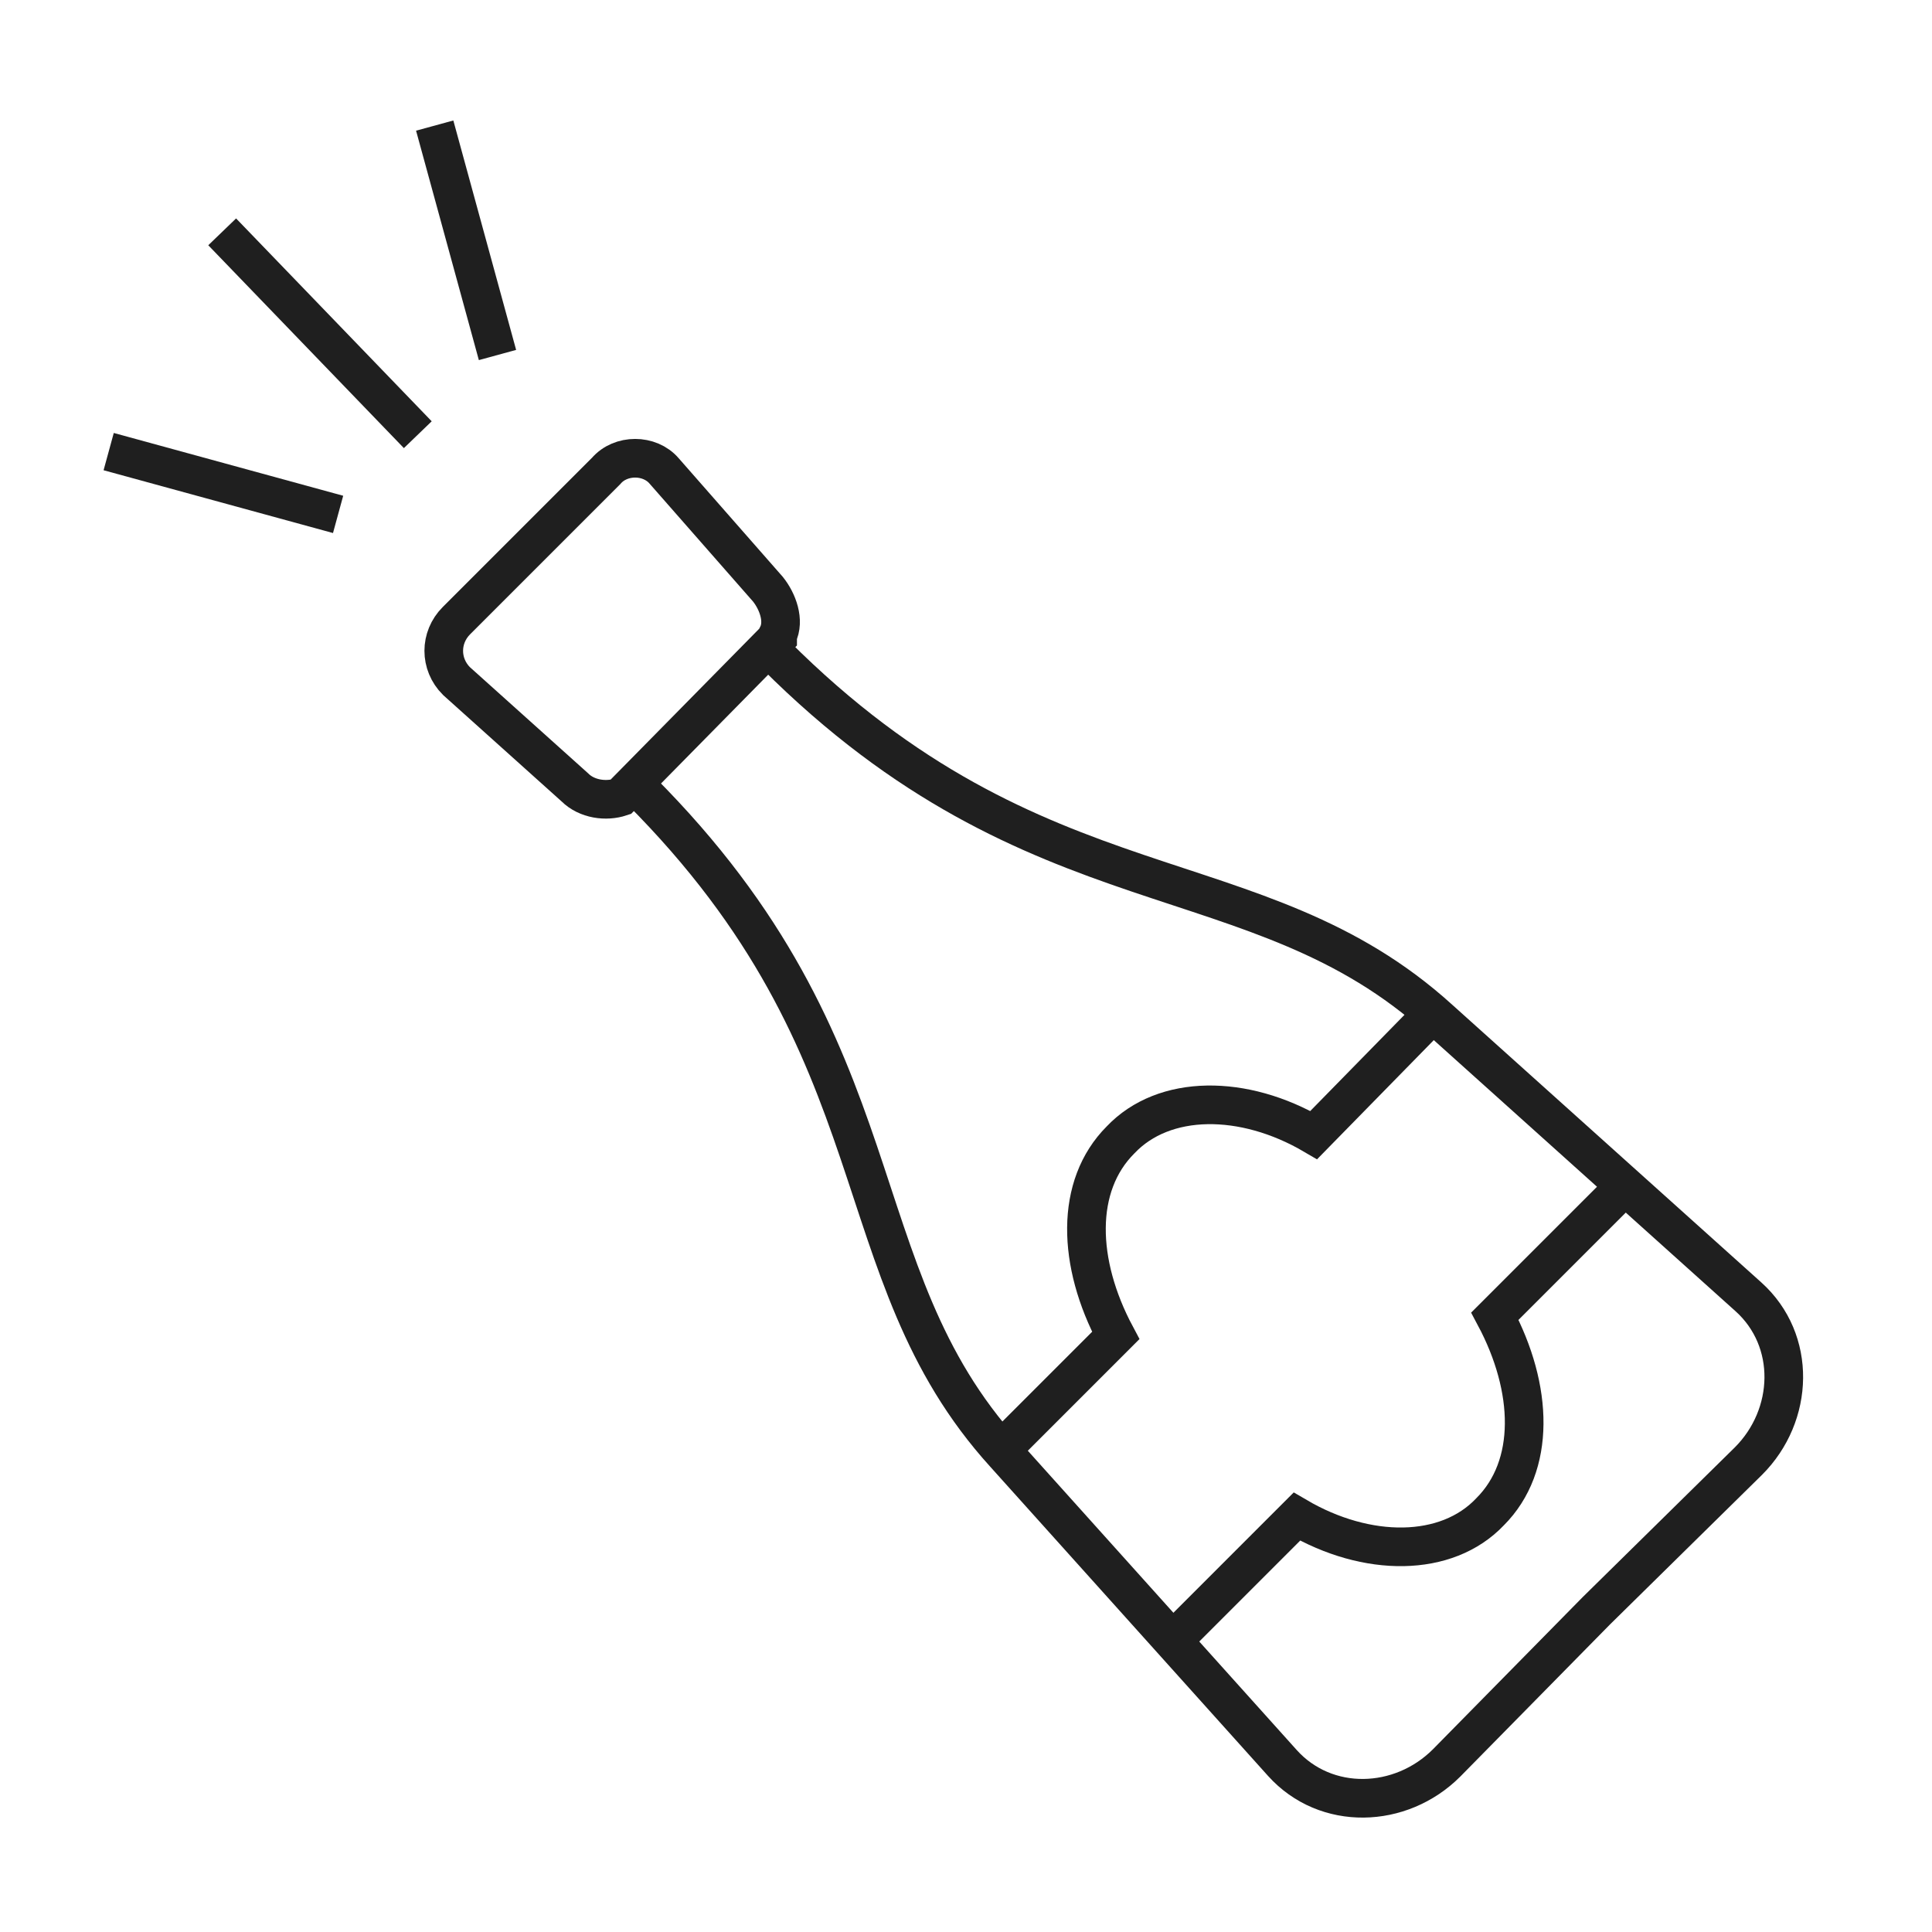
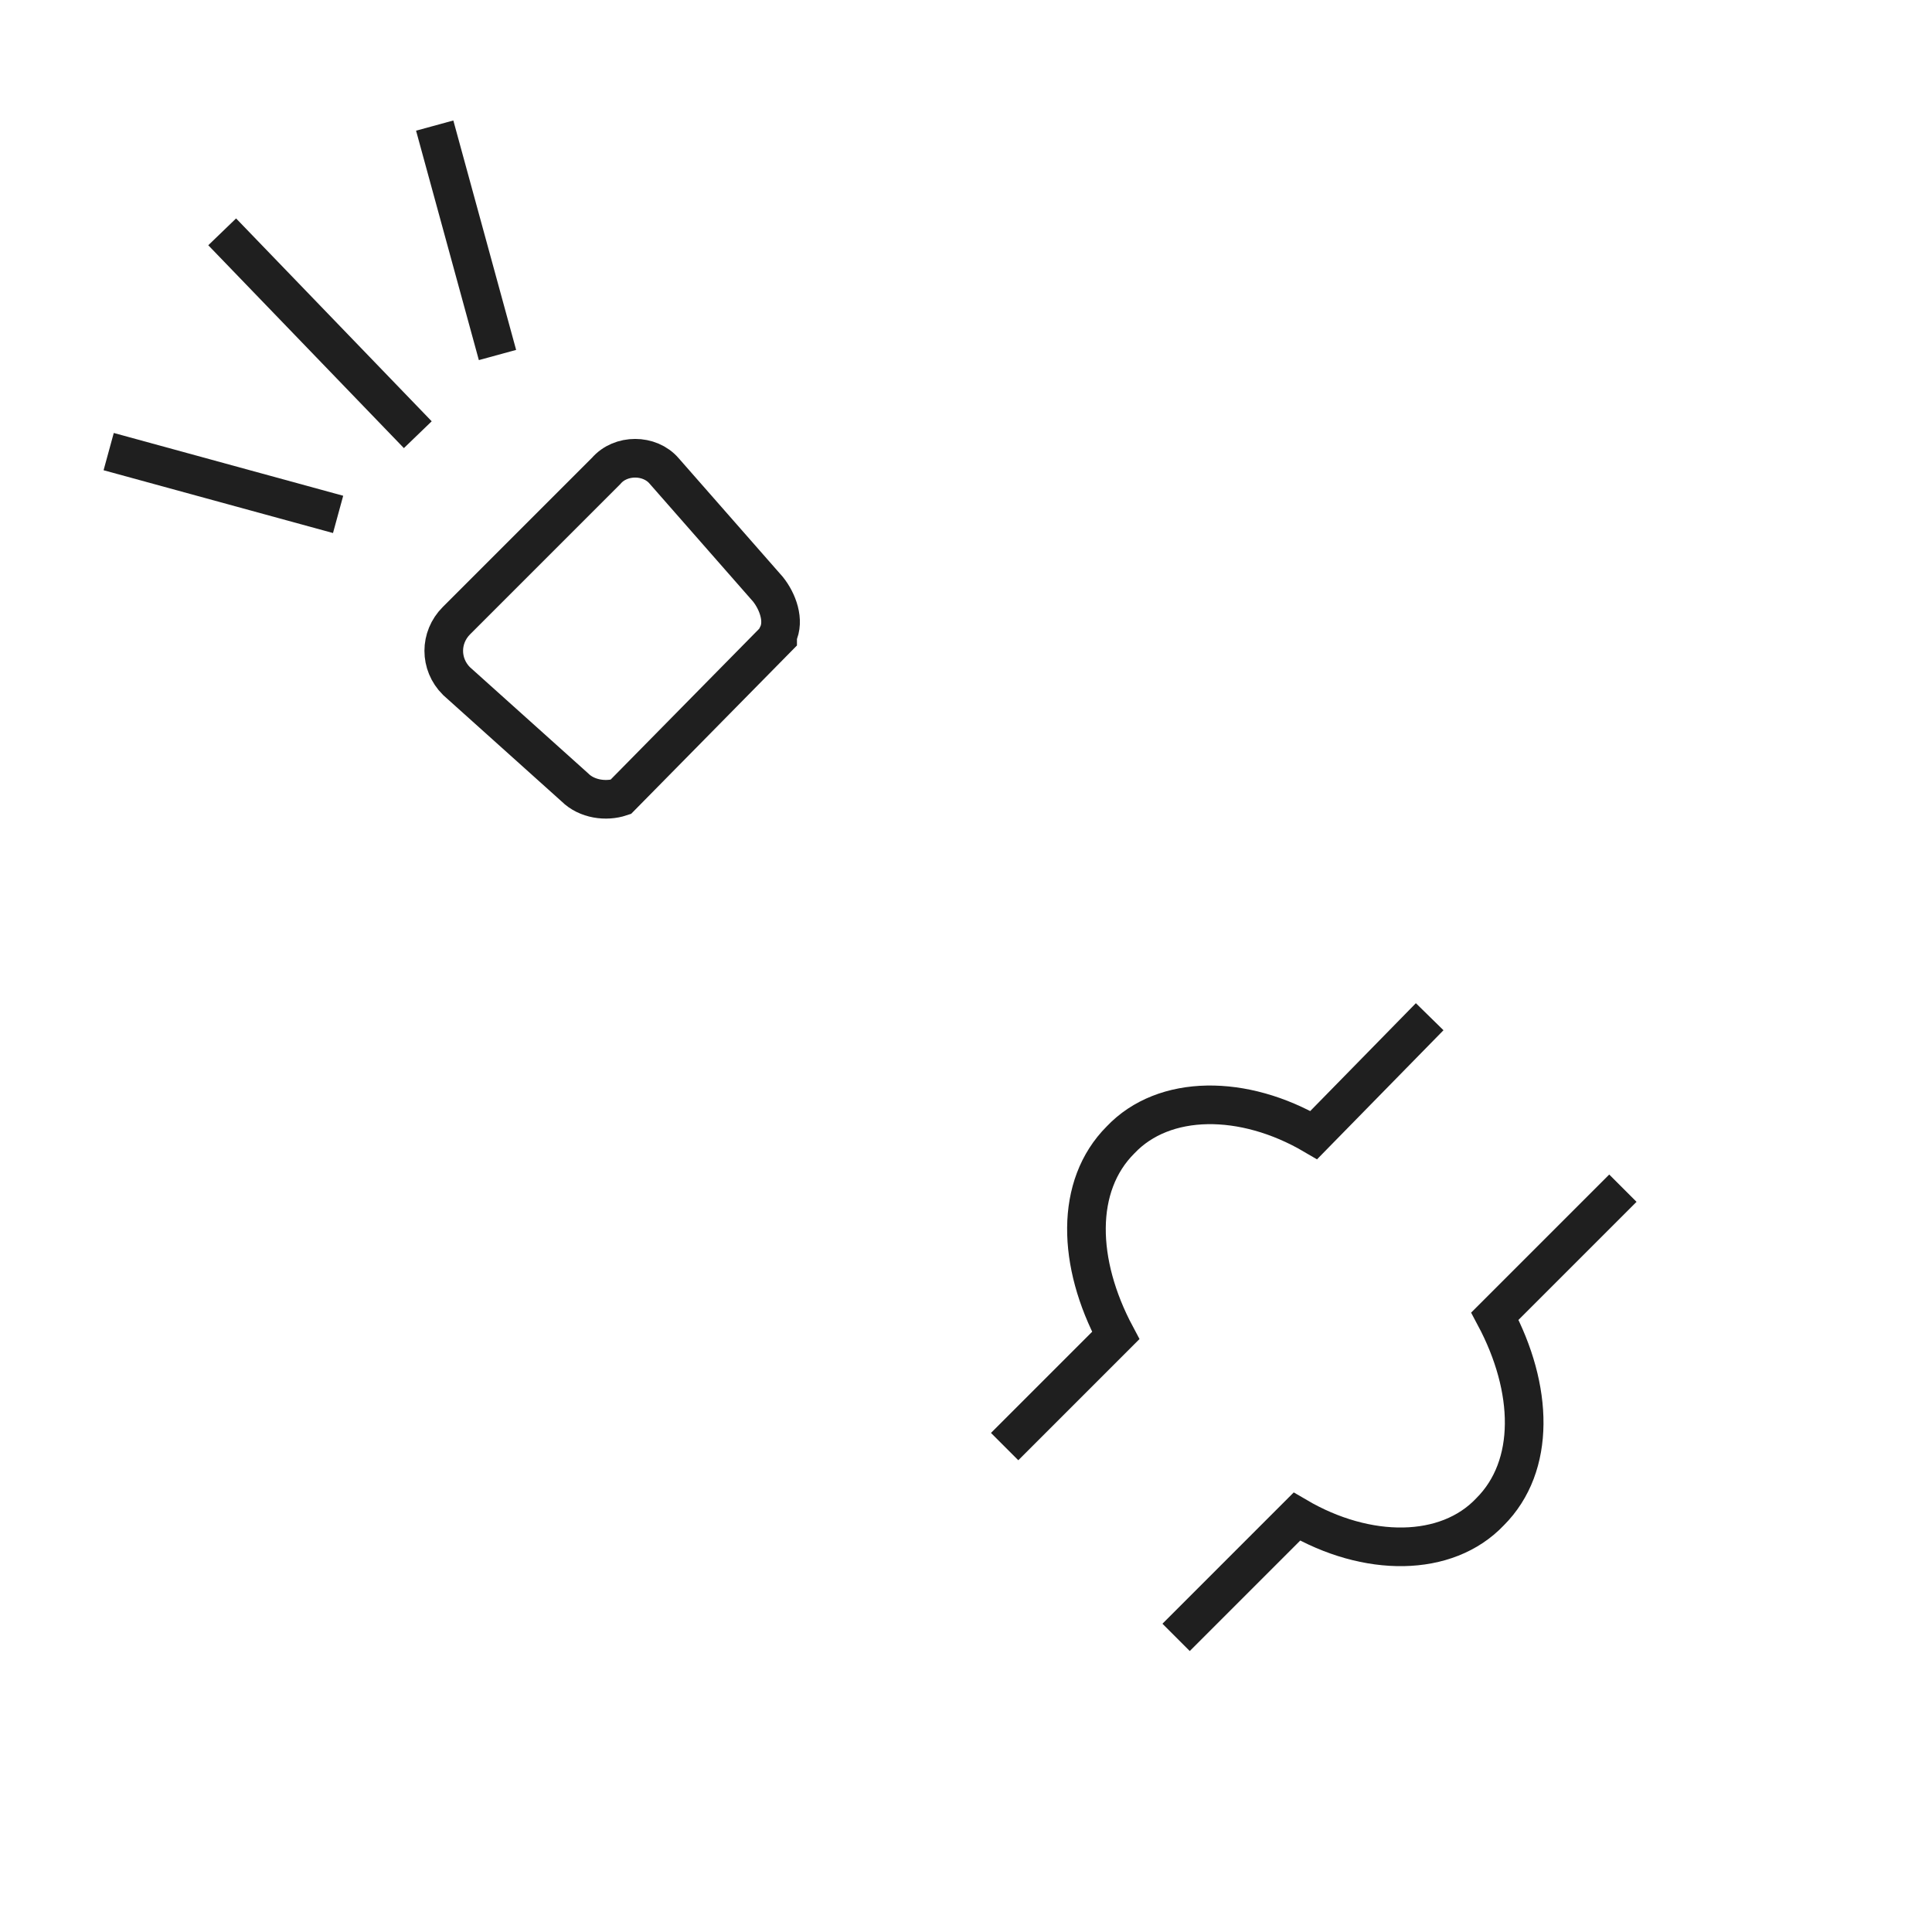
<svg xmlns="http://www.w3.org/2000/svg" id="Layer_1" viewBox="0 0 80 80">
  <defs>
    <style>      .st0 {        fill: none;        stroke: #1f1f1f;        stroke-miterlimit: 10;        stroke-width: 1.6px;      }    </style>
  </defs>
  <path class="st0" d="M32.2,26.3c.3-.6,0-1.4-.4-1.9l-4.3-4.9c-.6-.7-1.8-.7-2.4,0l-6.2,6.2c-.7.7-.7,1.8,0,2.5l4.9,4.4c.5.5,1.3.6,1.9.4l6.5-6.6h0Z" />
  <line class="st0" x1="17.3" y1="18" x2="9.2" y2="9.6" />
  <line class="st0" x1="14" y1="21.3" x2="4.5" y2="18.7" />
  <line class="st0" x1="18" y1="5.2" x2="20.6" y2="14.7" />
  <path class="st0" d="M29.1,29.5" />
  <g>
    <path class="st0" d="M48.7,67.8l5-5c2.9,1.7,6.2,1.7,8-.2,1.9-1.9,1.8-5.1.2-8.1l5.3-5.3" />
    <path class="st0" d="M59.2,42.1l-4.8,4.9c-2.9-1.7-6.2-1.7-8,.2-1.9,1.9-1.8,5.1-.2,8.1l-4.6,4.6" />
-     <path class="st0" d="M26.2,32.4l.3.3c10.9,10.9,8.2,19.9,15.1,27.5l11.5,12.8c1.8,2,4.9,1.9,6.8,0l6.2-6.3,6.3-6.2c1.9-1.9,2-5,0-6.8l-12.8-11.5c-7.6-6.9-16.6-4.2-27.5-15.1l-.3-.3" />
  </g>
-   <path class="st0" d="M29.1,29.5" />
</svg>